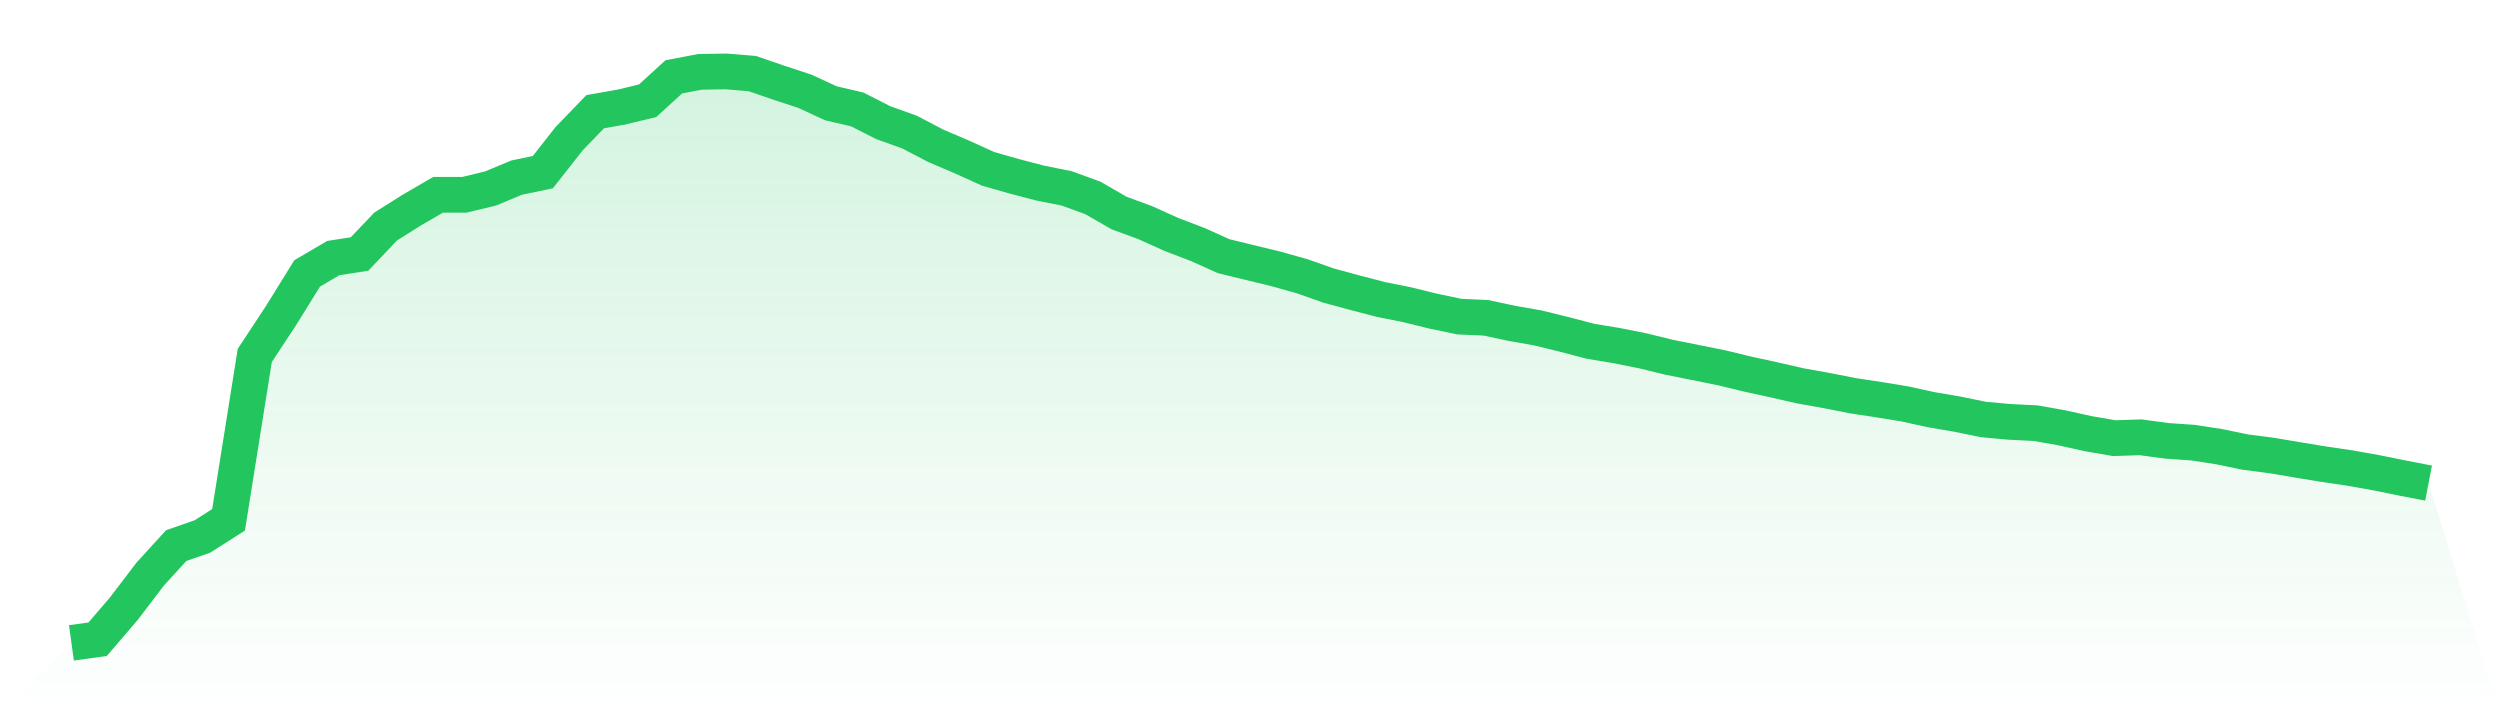
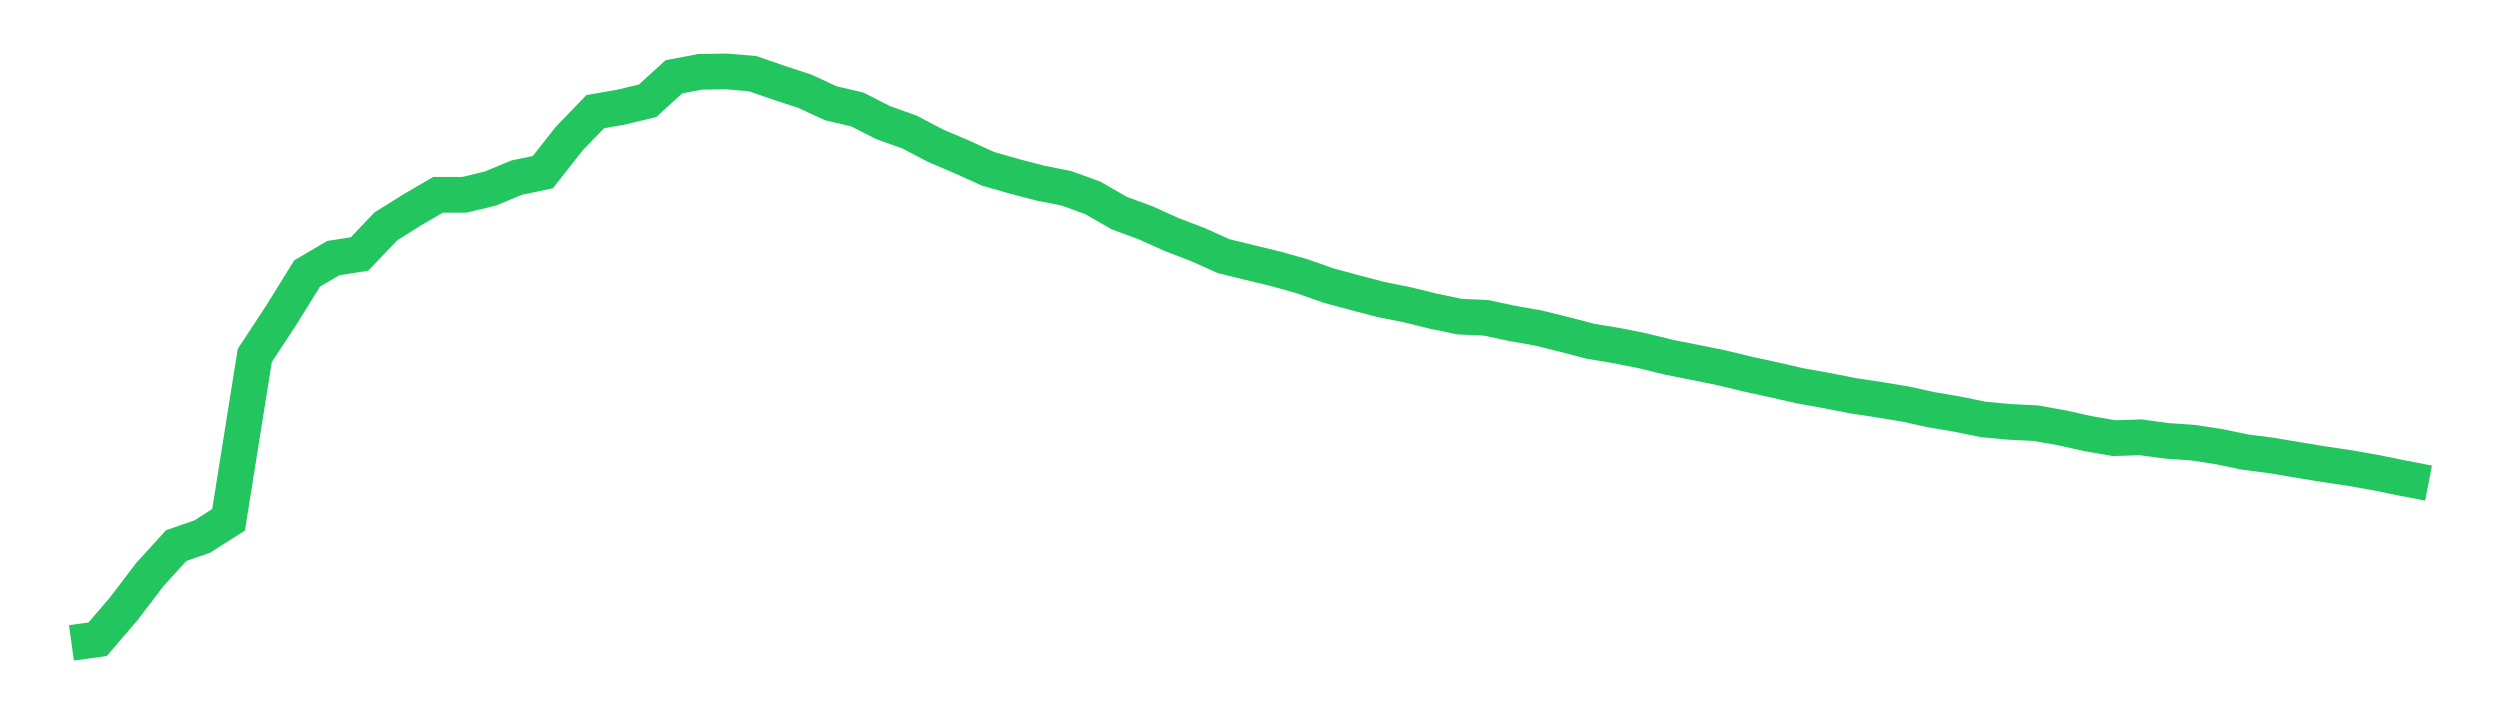
<svg xmlns="http://www.w3.org/2000/svg" viewBox="0 0 140 40">
  <defs>
    <linearGradient id="gradient" x1="0" x2="0" y1="0" y2="1">
      <stop offset="0%" stop-color="#22c55e" stop-opacity="0.2" />
      <stop offset="100%" stop-color="#22c55e" stop-opacity="0" />
    </linearGradient>
  </defs>
-   <path d="M4,36 L4,36 L5.467,35.797 L6.933,34.088 L8.4,32.162 L9.867,30.553 L11.333,30.043 L12.8,29.109 L14.267,19.905 L15.733,17.679 L17.2,15.312 L18.667,14.451 L20.133,14.224 L21.6,12.682 L23.067,11.76 L24.533,10.908 L26,10.91 L27.467,10.556 L28.933,9.946 L30.4,9.64 L31.867,7.77 L33.333,6.253 L34.8,5.996 L36.267,5.641 L37.733,4.303 L39.2,4.023 L40.667,4 L42.133,4.122 L43.6,4.627 L45.067,5.108 L46.533,5.786 L48,6.126 L49.467,6.871 L50.933,7.396 L52.4,8.164 L53.867,8.79 L55.333,9.455 L56.8,9.874 L58.267,10.257 L59.733,10.549 L61.2,11.083 L62.667,11.929 L64.133,12.468 L65.6,13.13 L67.067,13.69 L68.533,14.349 L70,14.706 L71.467,15.061 L72.933,15.474 L74.4,15.992 L75.867,16.389 L77.333,16.771 L78.8,17.064 L80.267,17.426 L81.733,17.731 L83.2,17.796 L84.667,18.108 L86.133,18.366 L87.6,18.727 L89.067,19.111 L90.533,19.353 L92,19.647 L93.467,20.006 L94.933,20.3 L96.4,20.594 L97.867,20.949 L99.333,21.268 L100.8,21.604 L102.267,21.866 L103.733,22.156 L105.2,22.379 L106.667,22.619 L108.133,22.94 L109.6,23.19 L111.067,23.49 L112.533,23.625 L114,23.697 L115.467,23.958 L116.933,24.284 L118.4,24.537 L119.867,24.488 L121.333,24.686 L122.8,24.788 L124.267,25.012 L125.733,25.317 L127.2,25.506 L128.667,25.754 L130.133,25.995 L131.6,26.212 L133.067,26.473 L134.533,26.77 L136,27.053 L140,40 L0,40 z" fill="url(#gradient)" />
  <path d="M4,36 L4,36 L5.467,35.797 L6.933,34.088 L8.4,32.162 L9.867,30.553 L11.333,30.043 L12.8,29.109 L14.267,19.905 L15.733,17.679 L17.2,15.312 L18.667,14.451 L20.133,14.224 L21.6,12.682 L23.067,11.76 L24.533,10.908 L26,10.91 L27.467,10.556 L28.933,9.946 L30.4,9.64 L31.867,7.77 L33.333,6.253 L34.8,5.996 L36.267,5.641 L37.733,4.303 L39.2,4.023 L40.667,4 L42.133,4.122 L43.6,4.627 L45.067,5.108 L46.533,5.786 L48,6.126 L49.467,6.871 L50.933,7.396 L52.4,8.164 L53.867,8.79 L55.333,9.455 L56.8,9.874 L58.267,10.257 L59.733,10.549 L61.2,11.083 L62.667,11.929 L64.133,12.468 L65.6,13.13 L67.067,13.69 L68.533,14.349 L70,14.706 L71.467,15.061 L72.933,15.474 L74.4,15.992 L75.867,16.389 L77.333,16.771 L78.8,17.064 L80.267,17.426 L81.733,17.731 L83.2,17.796 L84.667,18.108 L86.133,18.366 L87.6,18.727 L89.067,19.111 L90.533,19.353 L92,19.647 L93.467,20.006 L94.933,20.3 L96.4,20.594 L97.867,20.949 L99.333,21.268 L100.8,21.604 L102.267,21.866 L103.733,22.156 L105.2,22.379 L106.667,22.619 L108.133,22.94 L109.6,23.19 L111.067,23.49 L112.533,23.625 L114,23.697 L115.467,23.958 L116.933,24.284 L118.4,24.537 L119.867,24.488 L121.333,24.686 L122.8,24.788 L124.267,25.012 L125.733,25.317 L127.2,25.506 L128.667,25.754 L130.133,25.995 L131.6,26.212 L133.067,26.473 L134.533,26.77 L136,27.053" fill="none" stroke="#22c55e" stroke-width="2" />
</svg>